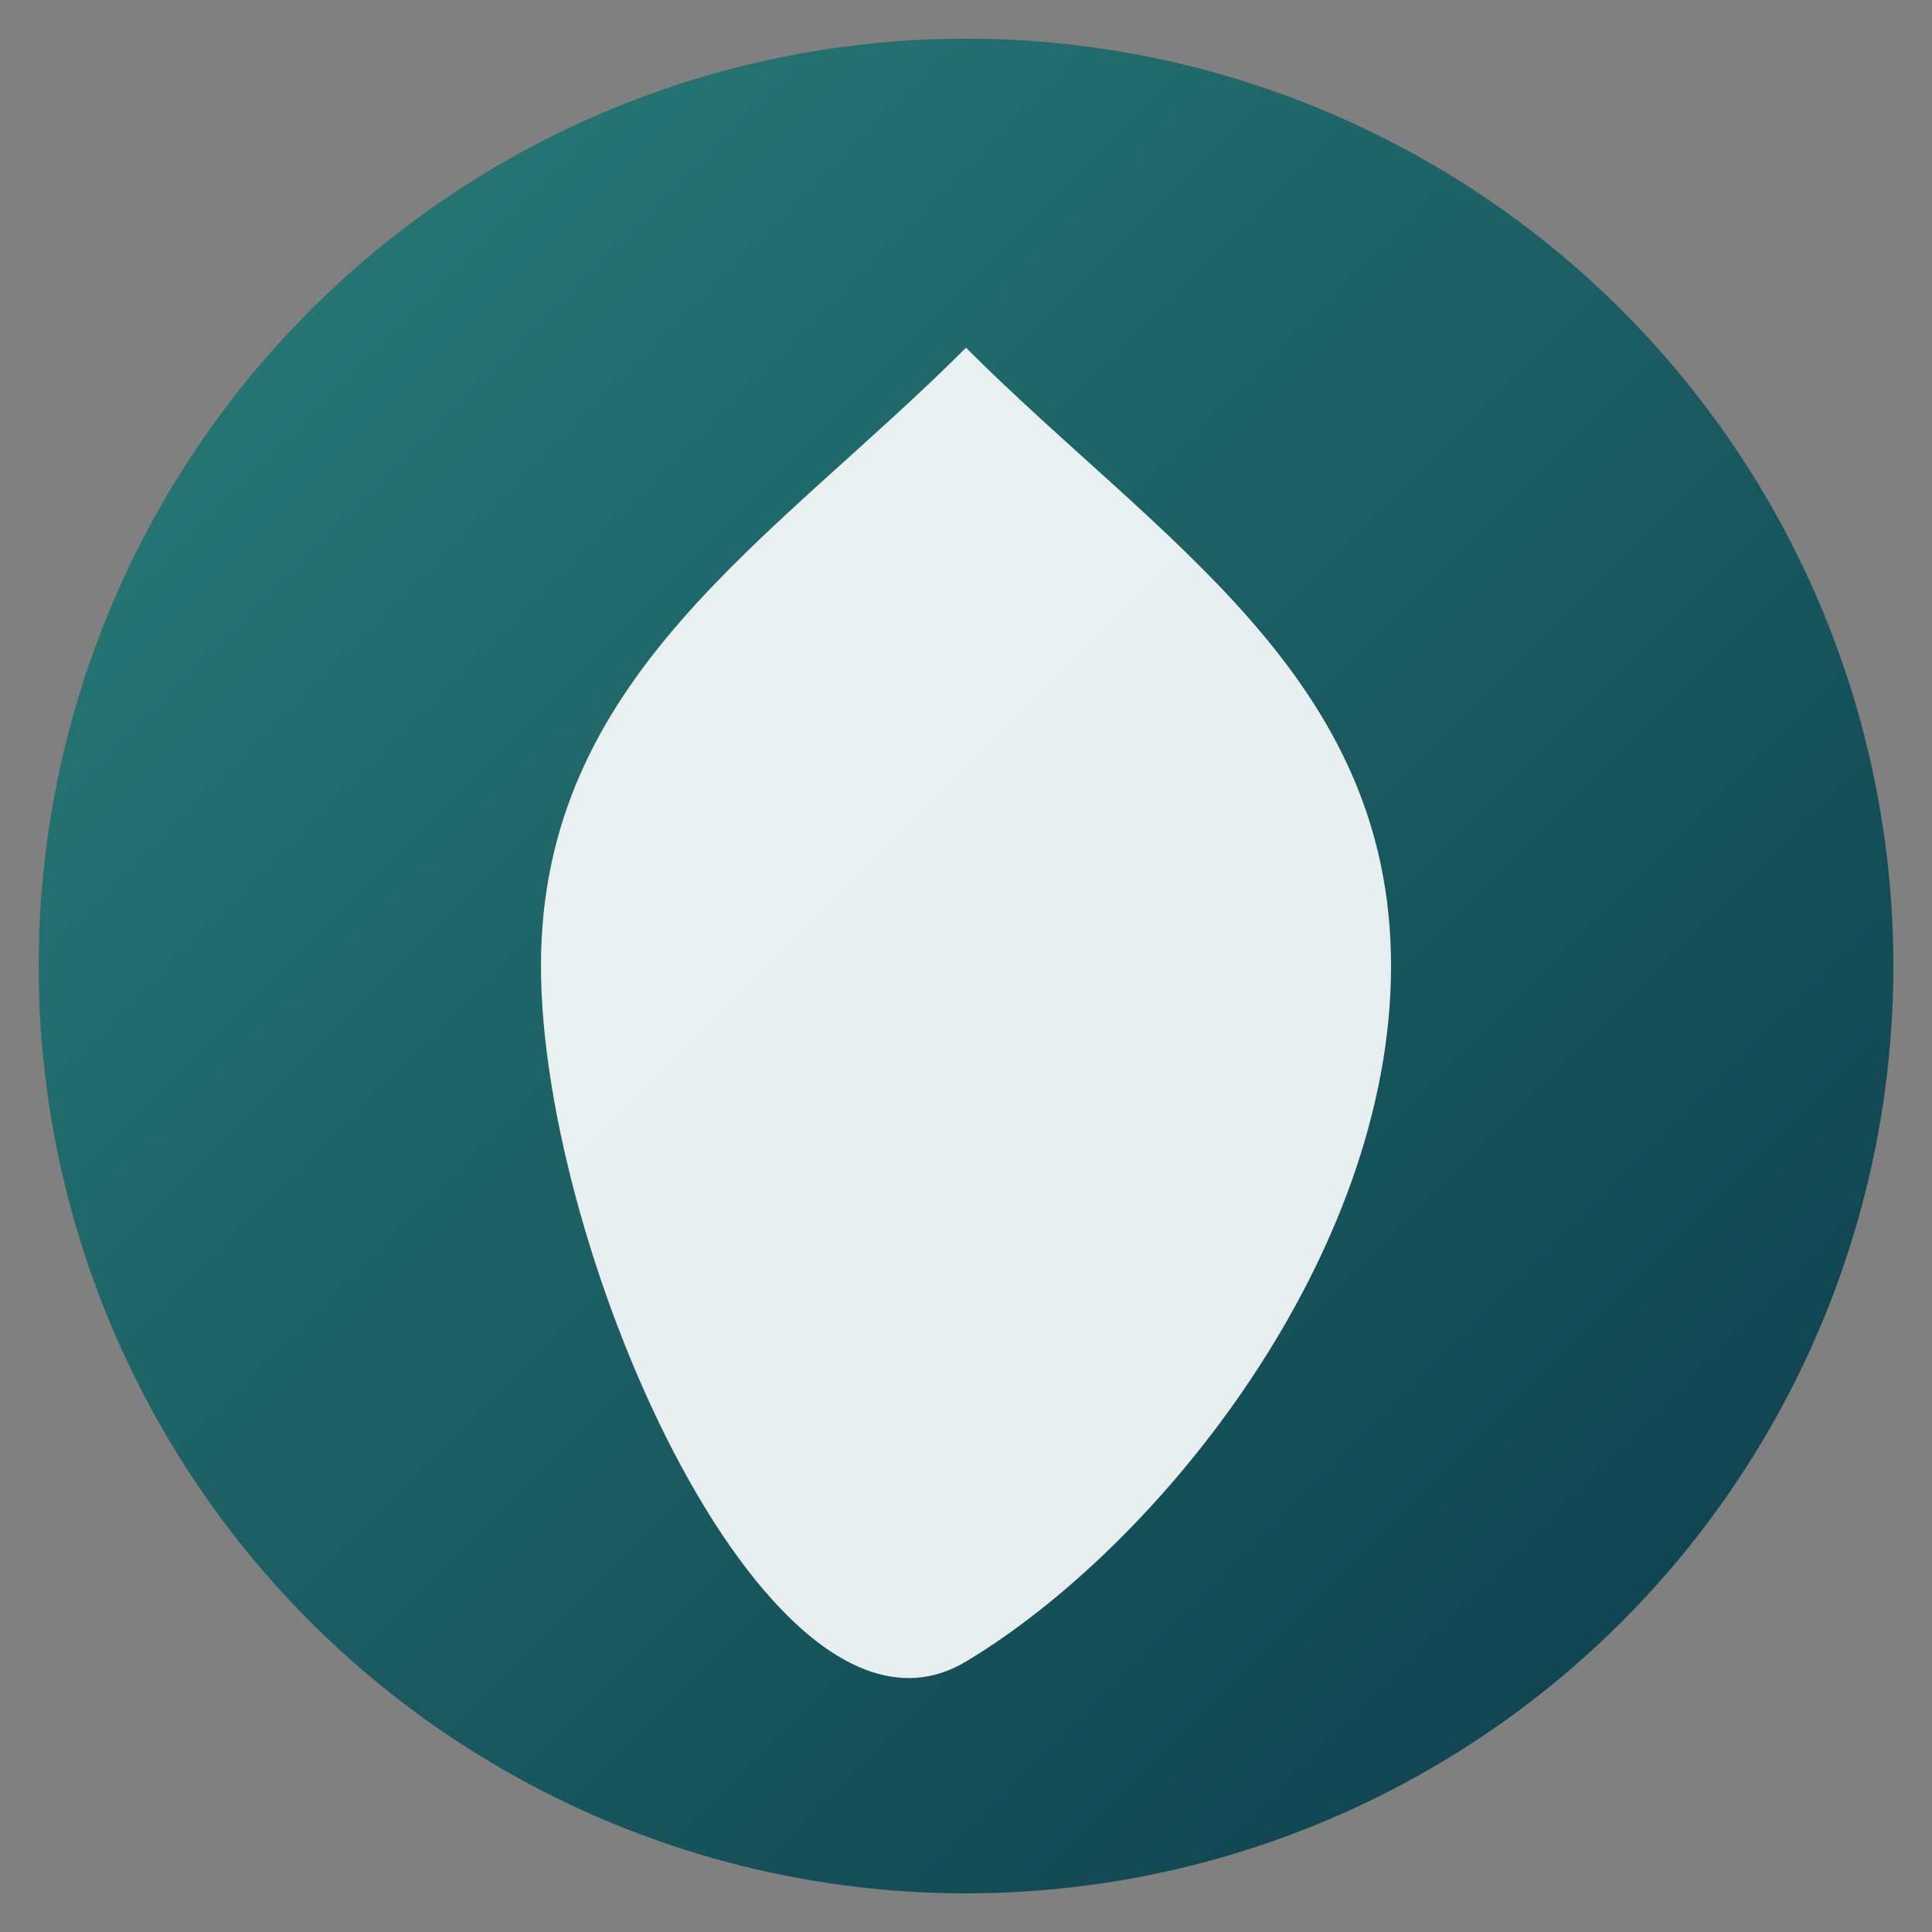
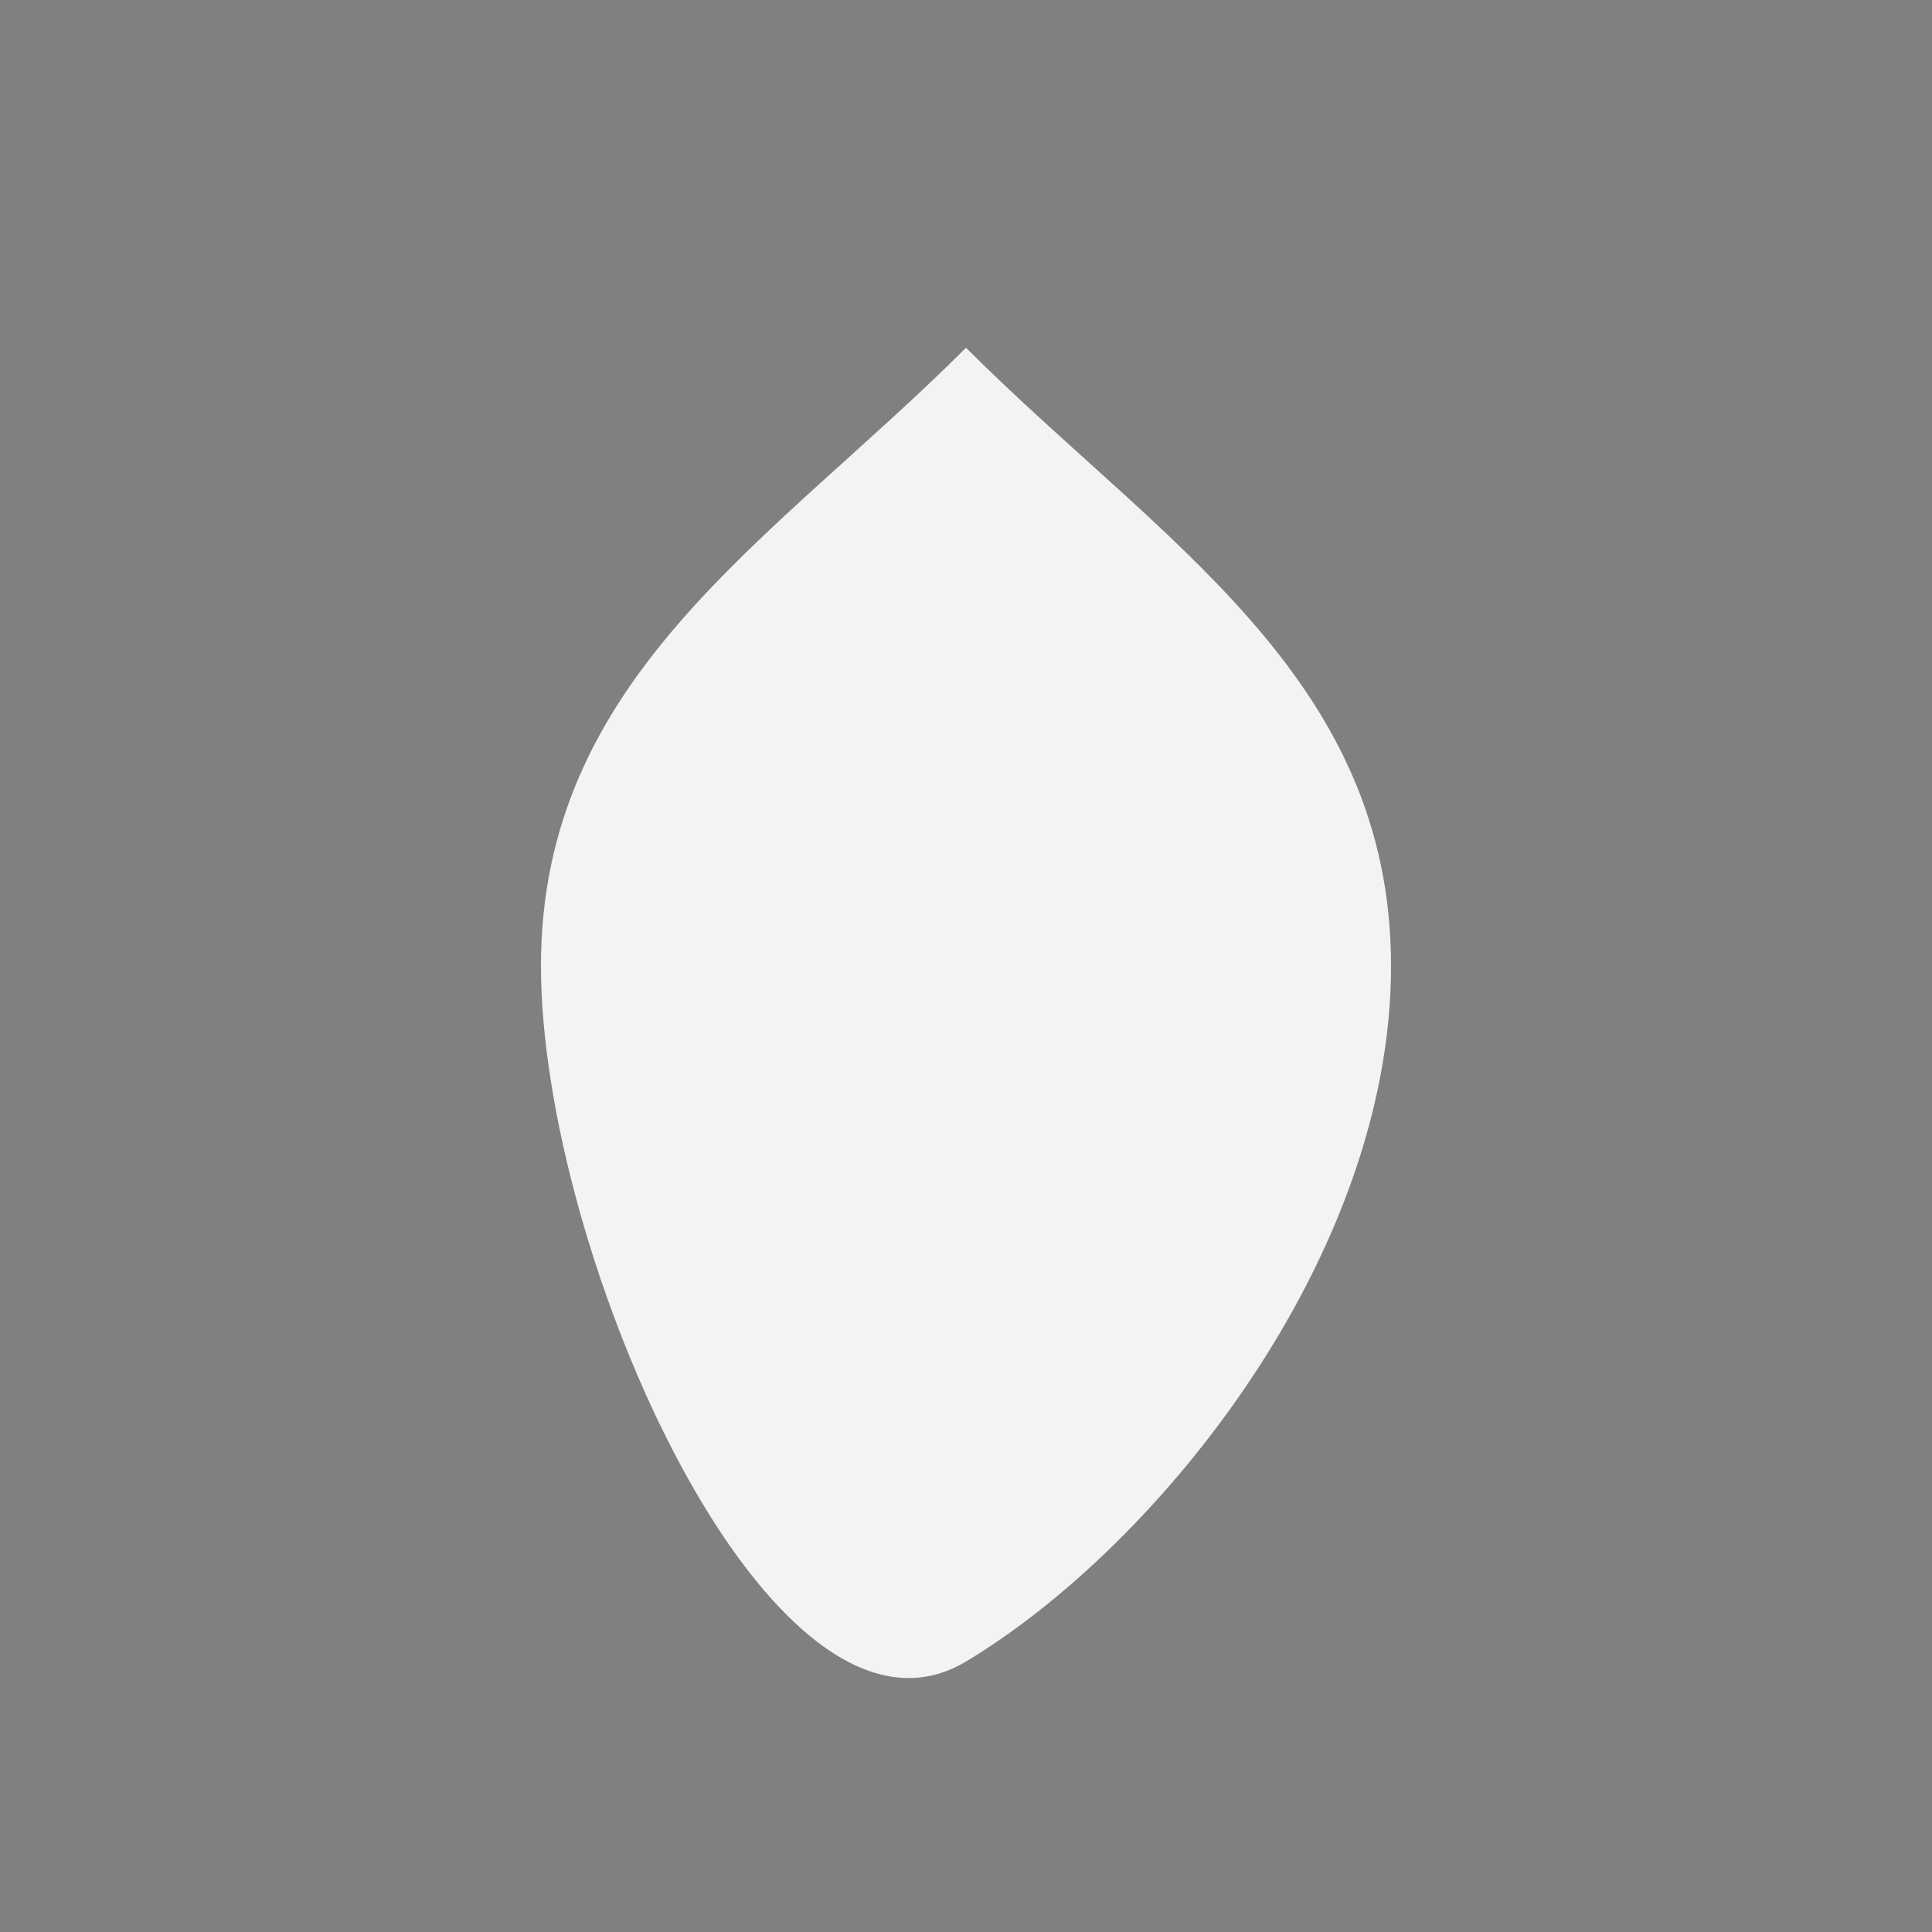
<svg xmlns="http://www.w3.org/2000/svg" viewBox="0 0 100 100">
  <rect x="0" y="0" width="100" height="100" fill="#808080" stroke="none" />
  <defs>
    <linearGradient id="g" x1="0" y1="0" x2="1" y2="1">
      <stop offset="0" stop-color="#2a7f7a" />
      <stop offset="1" stop-color="#0c3b4a" />
    </linearGradient>
  </defs>
-   <circle cx="50" cy="50" r="48" fill="url(#g)" />
  <path d="M50 18c10 10 22 17 22 32S60 80 50 86 28 65 28 50 40 28 50 18z" fill="#fff" opacity=".9" />
</svg>